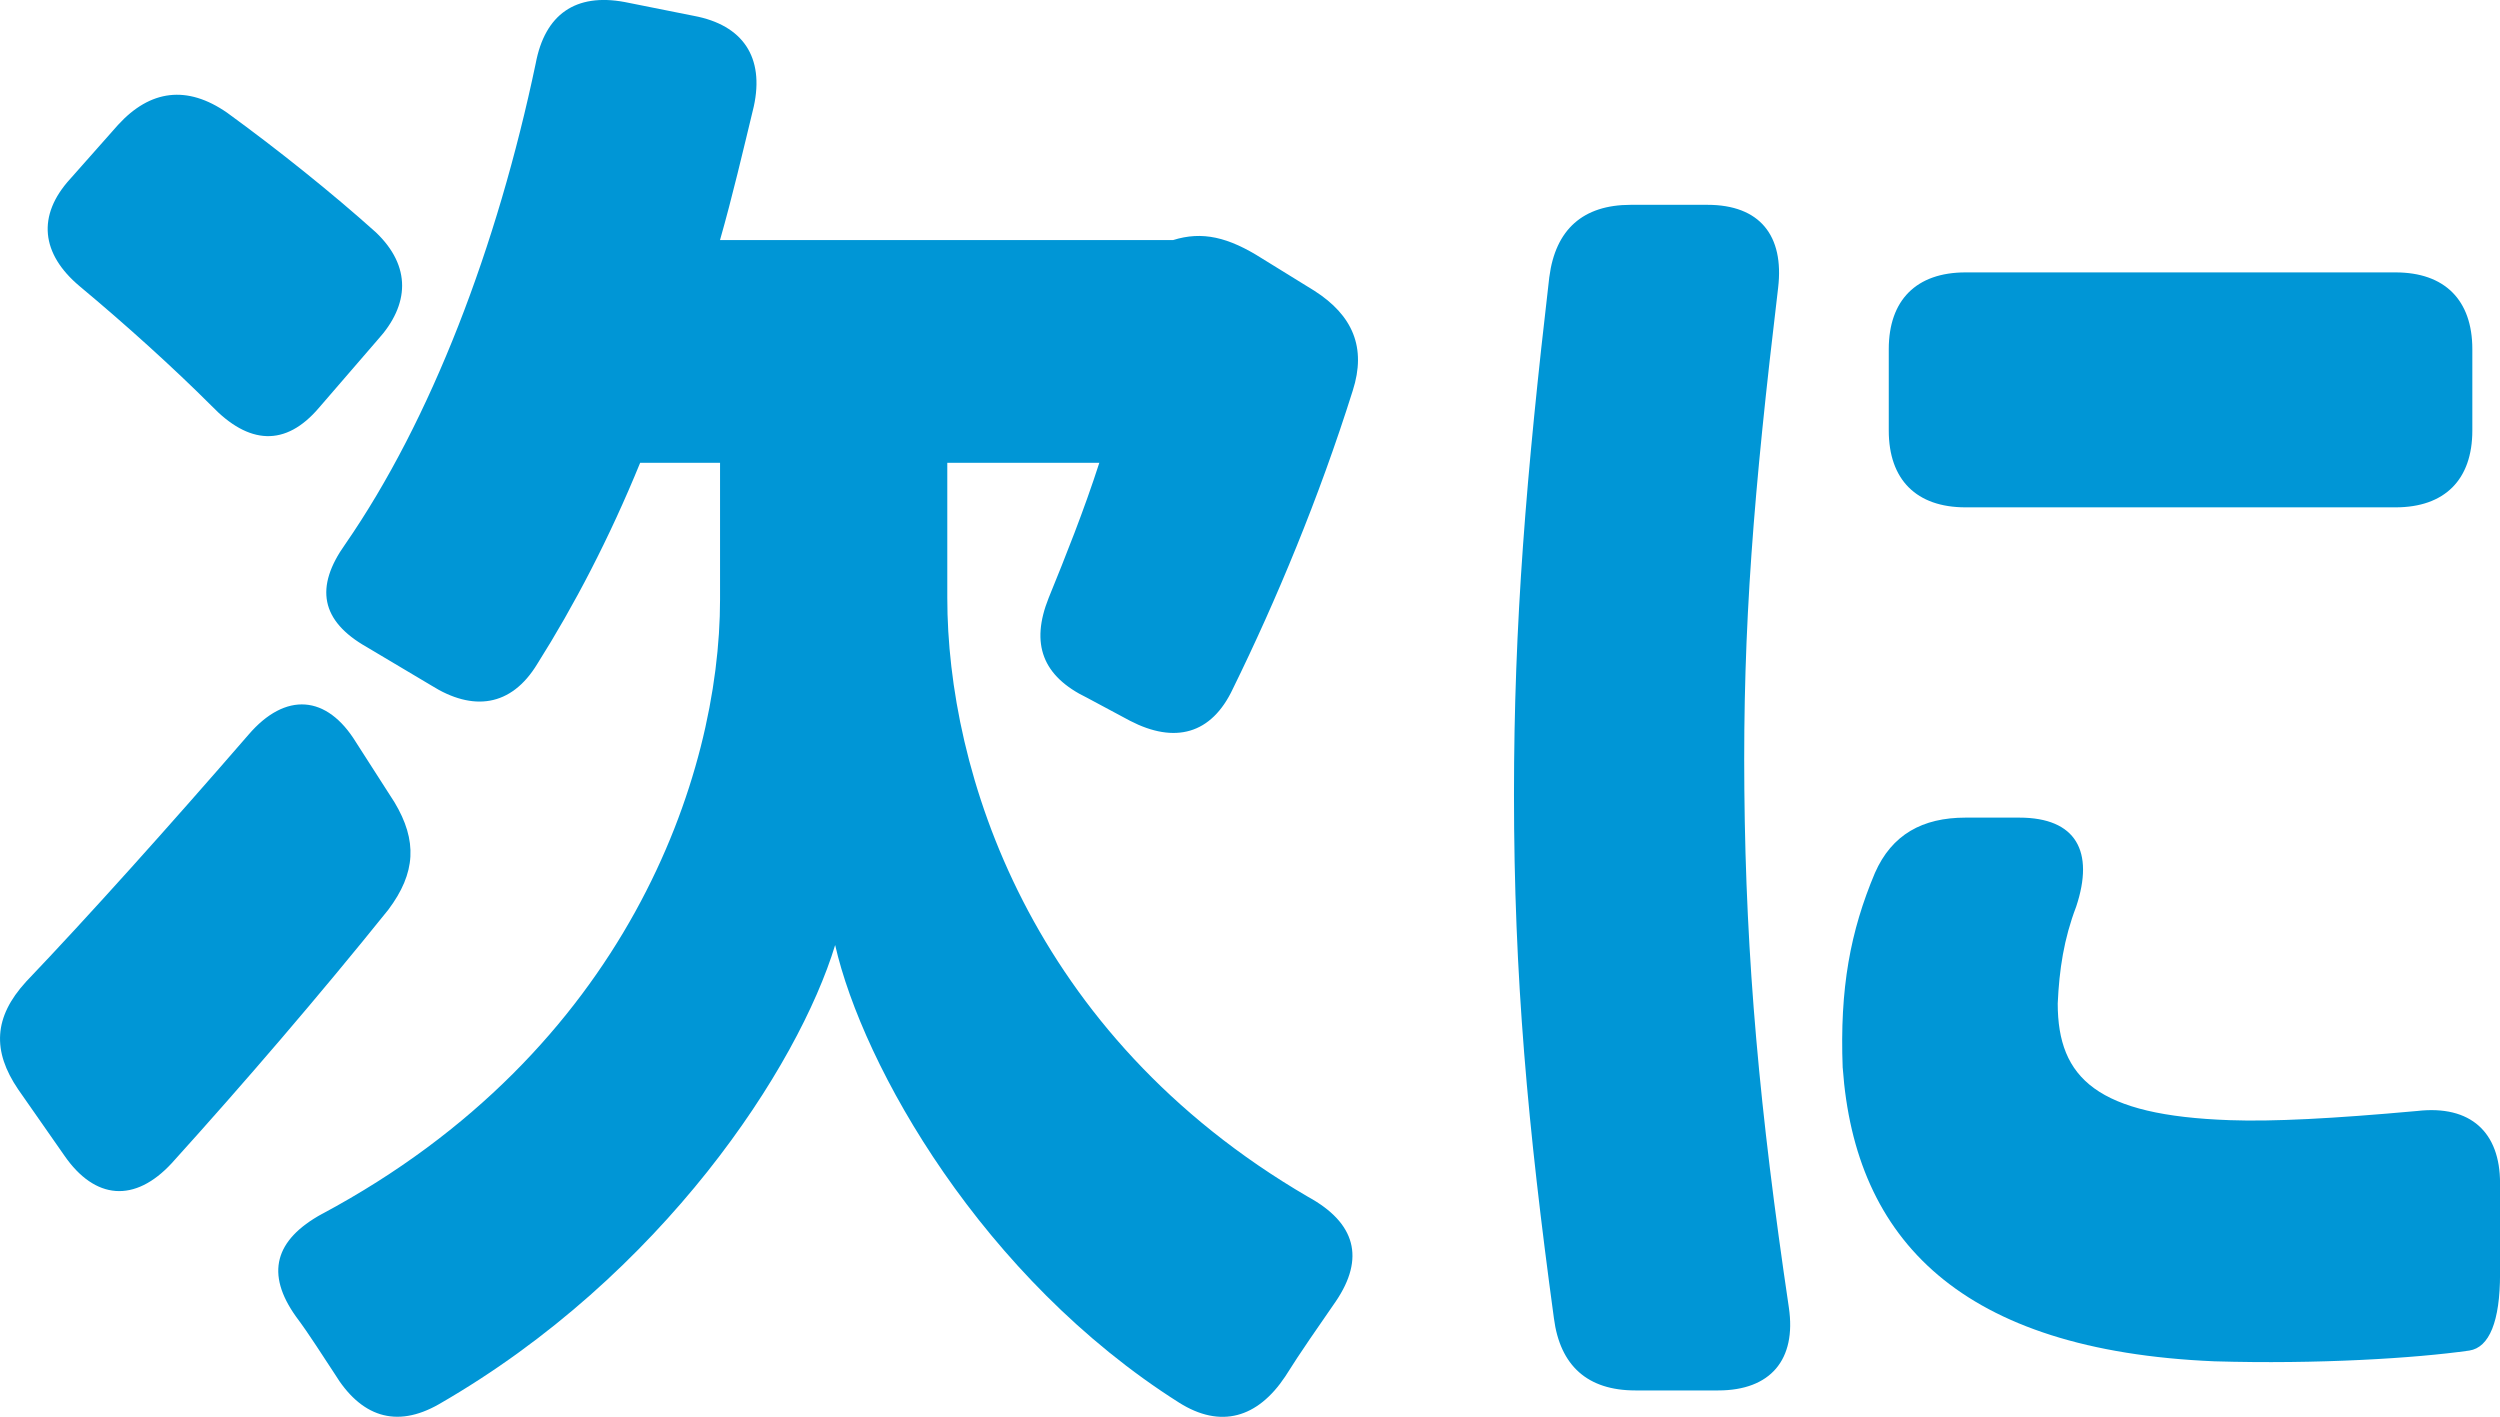
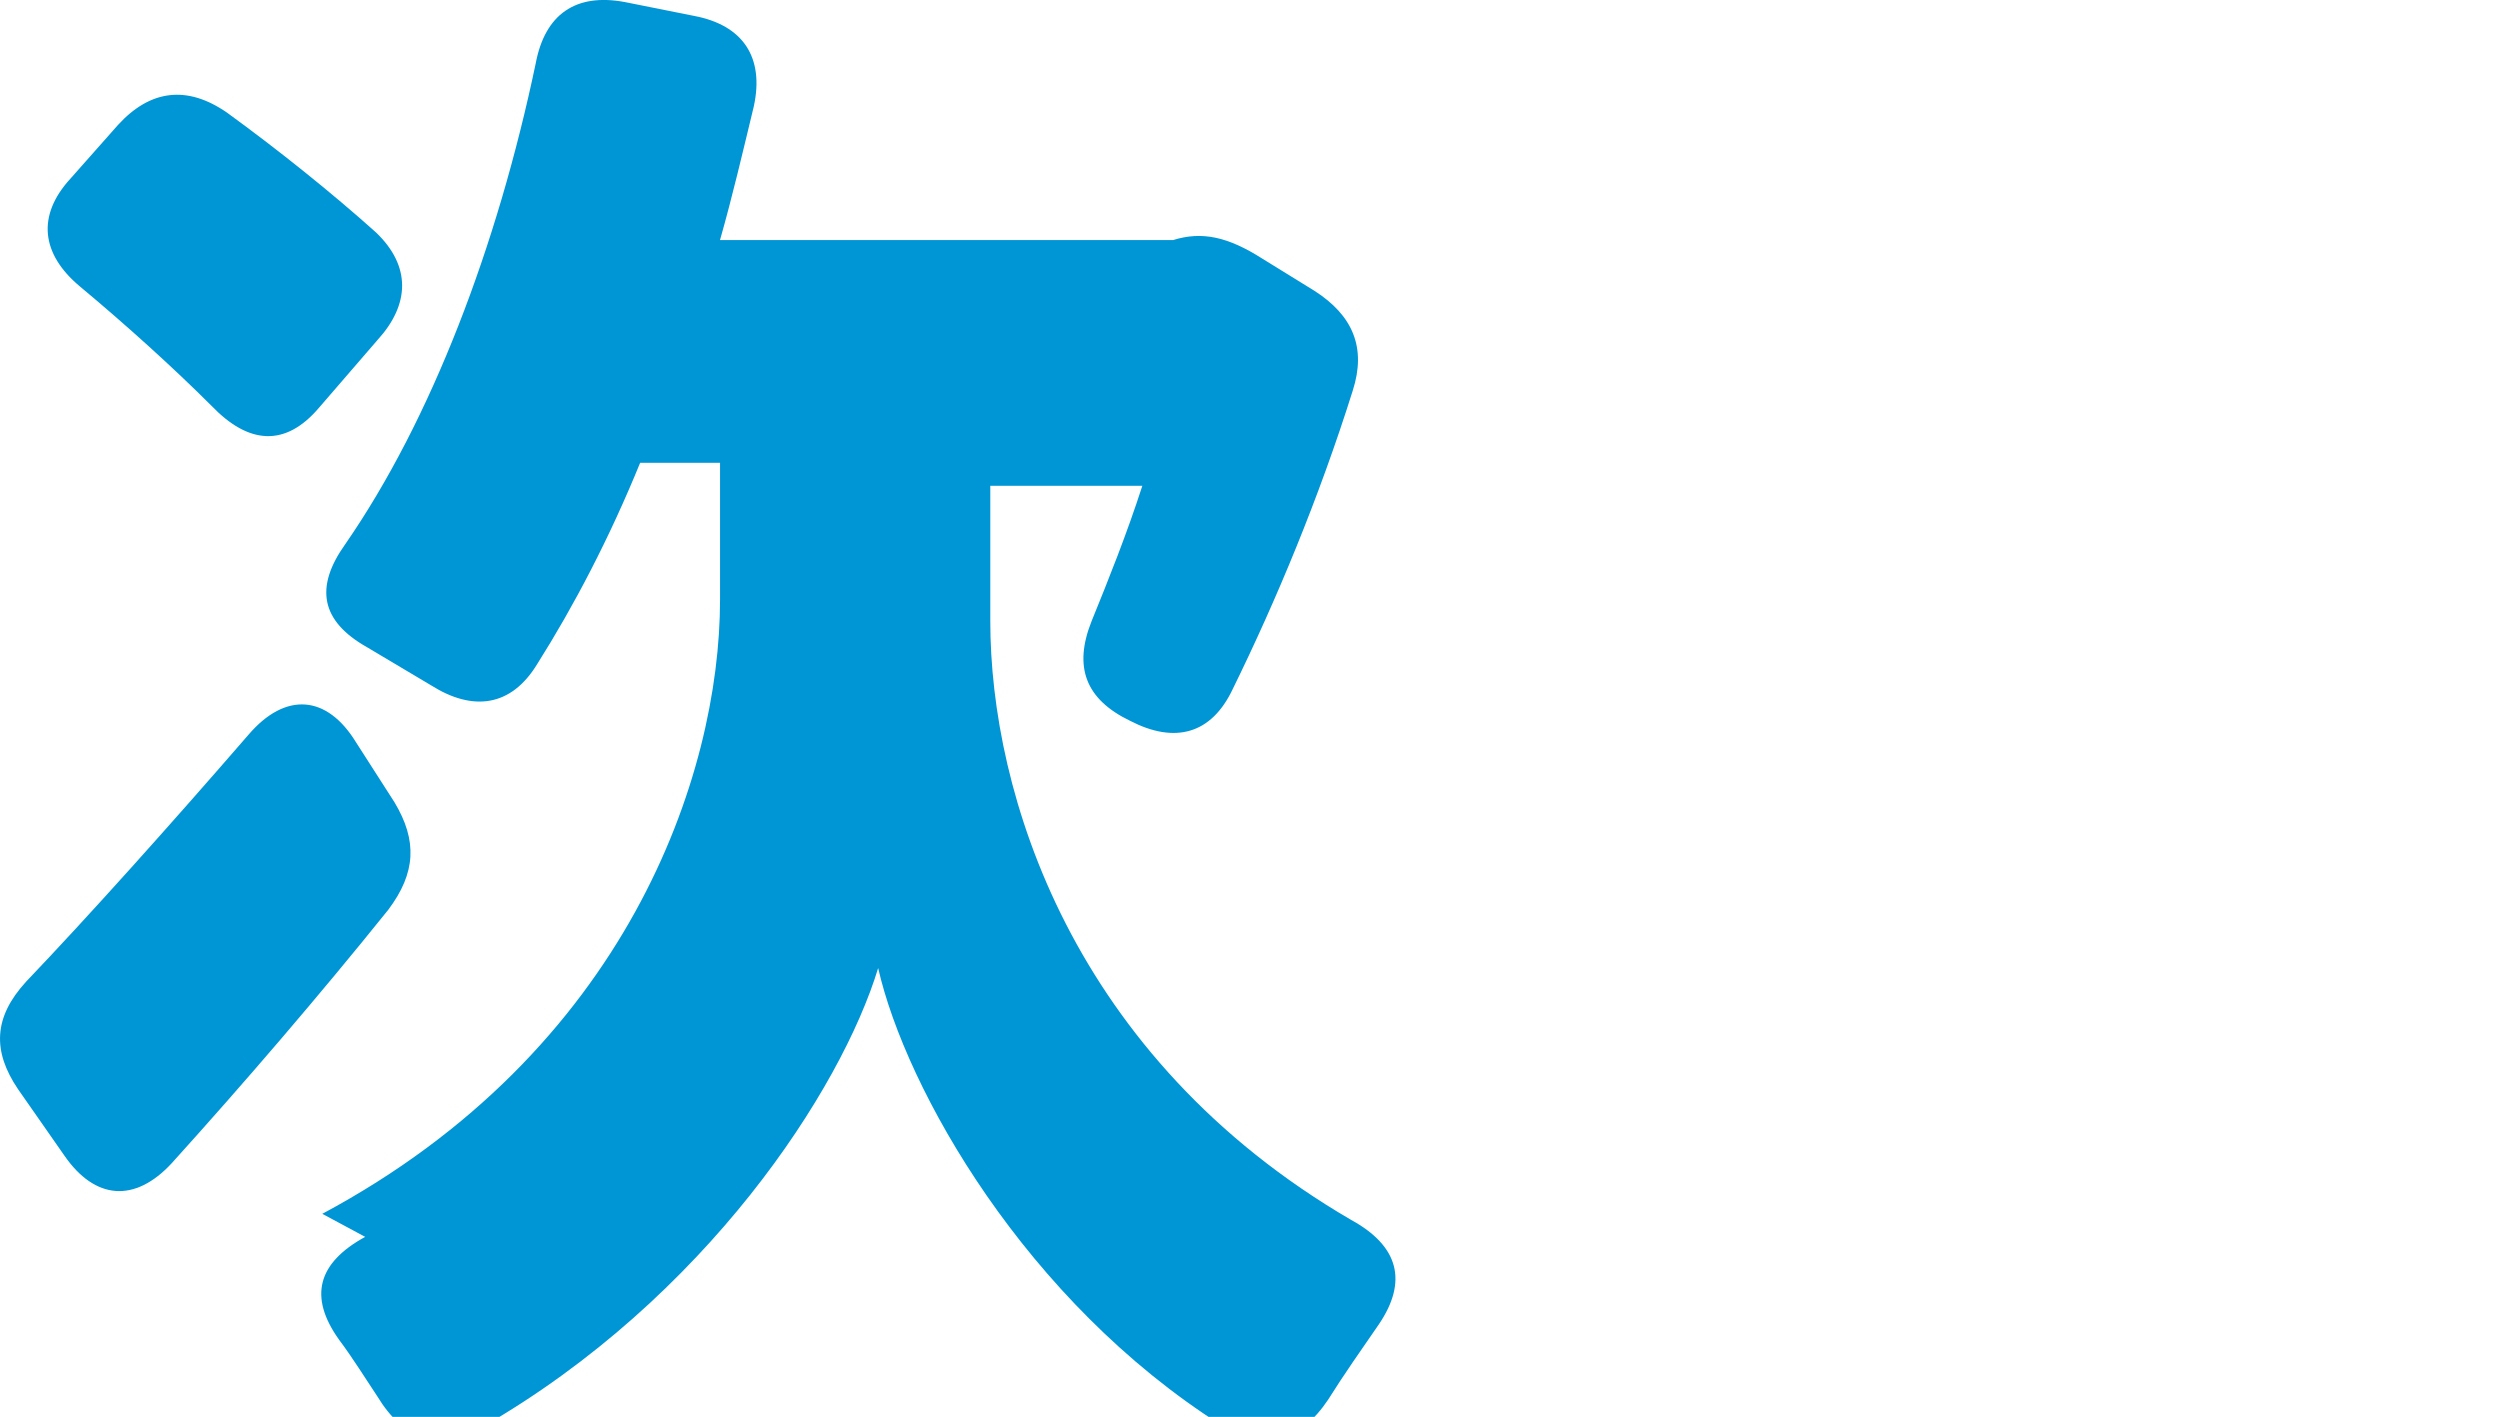
<svg xmlns="http://www.w3.org/2000/svg" id="_レイヤー_2" width="87.904" height="49.82" viewBox="0 0 87.904 49.82">
  <defs>
    <style>.cls-1{fill:#0096d6;stroke-width:0px;}</style>
  </defs>
  <g id="_レイヤー_1-2">
-     <path class="cls-1" d="M.909,34.526c2.215-2.322,5.022-5.454,7.83-8.694,1.297-1.512,2.755-1.404,3.78.27l1.351,2.106c.81,1.35.756,2.484-.217,3.78-2.43,3.023-5.075,6.102-7.613,8.91-1.296,1.403-2.7,1.296-3.78-.271l-1.62-2.321c-.918-1.351-.864-2.538.27-3.78ZM7.443,14.275c-1.35-1.35-3.023-2.861-4.644-4.212-1.351-1.134-1.512-2.483-.324-3.78l1.674-1.89c1.134-1.242,2.431-1.404,3.834-.432,1.782,1.296,3.673,2.808,5.238,4.212,1.242,1.188,1.188,2.538.054,3.78l-2.052,2.376c-1.188,1.403-2.484,1.296-3.78-.055ZM11.332,42.68c10.692-5.725,13.986-15.391,13.986-21.601v-4.807h-2.809c-1.08,2.646-2.322,5.022-3.618,7.074-.918,1.513-2.268,1.674-3.726.756l-2.269-1.35c-1.62-.918-1.836-2.106-.756-3.618,3.024-4.374,5.347-10.476,6.696-16.902.324-1.728,1.404-2.483,3.132-2.16l2.431.486c1.728.324,2.483,1.458,2.105,3.187-.378,1.565-.756,3.186-1.188,4.697h15.93c1.026-.323,1.944-.107,3.132.648l1.837,1.134c1.35.864,1.836,1.998,1.35,3.51-1.188,3.78-2.7,7.398-4.212,10.477-.756,1.62-2.053,1.944-3.618,1.134l-1.512-.81c-1.566-.756-1.998-1.891-1.351-3.51.594-1.458,1.242-3.078,1.782-4.753h-5.346v4.753c0,6.048,2.861,15.336,12.689,21.06,1.675.918,1.998,2.16.973,3.672-.595.864-1.242,1.782-1.782,2.646-.972,1.458-2.269,1.836-3.727.918-6.912-4.374-11.124-11.826-12.096-16.092-1.296,4.266-6.048,11.609-13.933,16.146-1.512.864-2.754.433-3.672-1.08-.432-.647-.864-1.35-1.35-1.998-1.08-1.512-.756-2.699.918-3.617Z" />
-     <path class="cls-1" d="M54.477,9.739c.216-1.674,1.188-2.537,2.862-2.537h2.699c1.837,0,2.7,1.079,2.484,2.916-.864,7.235-1.242,11.88-1.188,17.658.054,5.994.54,11.286,1.565,18.198.271,1.836-.647,2.916-2.483,2.916h-2.916c-1.675,0-2.646-.864-2.862-2.538-.918-6.75-1.404-11.988-1.404-18.414,0-6.049.432-11.232,1.242-18.199ZM64.792,37.55c-.108-2.808.27-4.806,1.134-6.857.594-1.351,1.674-1.944,3.186-1.944h1.891c1.998,0,2.646,1.188,1.998,3.132-.433,1.134-.595,2.214-.648,3.402,0,2.646,1.404,3.942,6.048,4.104,1.513.055,3.618-.054,6.589-.323,1.89-.217,2.916.756,2.916,2.538v3.186c0,1.674-.378,2.592-1.08,2.7-1.891.27-5.347.486-8.965.378-8.91-.378-12.636-4.266-13.067-10.314ZM66.412,12.277c0-1.728.972-2.699,2.699-2.699h15.12c1.729,0,2.7.972,2.7,2.699v2.862c0,1.729-.972,2.7-2.7,2.7h-15.12c-1.728,0-2.699-.972-2.699-2.7v-2.862Z" />
+     <path class="cls-1" d="M.909,34.526c2.215-2.322,5.022-5.454,7.83-8.694,1.297-1.512,2.755-1.404,3.78.27l1.351,2.106c.81,1.35.756,2.484-.217,3.78-2.43,3.023-5.075,6.102-7.613,8.91-1.296,1.403-2.7,1.296-3.78-.271l-1.62-2.321c-.918-1.351-.864-2.538.27-3.78ZM7.443,14.275c-1.35-1.35-3.023-2.861-4.644-4.212-1.351-1.134-1.512-2.483-.324-3.78l1.674-1.89c1.134-1.242,2.431-1.404,3.834-.432,1.782,1.296,3.673,2.808,5.238,4.212,1.242,1.188,1.188,2.538.054,3.78l-2.052,2.376c-1.188,1.403-2.484,1.296-3.78-.055ZM11.332,42.68c10.692-5.725,13.986-15.391,13.986-21.601v-4.807h-2.809c-1.08,2.646-2.322,5.022-3.618,7.074-.918,1.513-2.268,1.674-3.726.756l-2.269-1.35c-1.62-.918-1.836-2.106-.756-3.618,3.024-4.374,5.347-10.476,6.696-16.902.324-1.728,1.404-2.483,3.132-2.16l2.431.486c1.728.324,2.483,1.458,2.105,3.187-.378,1.565-.756,3.186-1.188,4.697h15.93c1.026-.323,1.944-.107,3.132.648l1.837,1.134c1.35.864,1.836,1.998,1.35,3.51-1.188,3.78-2.7,7.398-4.212,10.477-.756,1.62-2.053,1.944-3.618,1.134c-1.566-.756-1.998-1.891-1.351-3.51.594-1.458,1.242-3.078,1.782-4.753h-5.346v4.753c0,6.048,2.861,15.336,12.689,21.06,1.675.918,1.998,2.16.973,3.672-.595.864-1.242,1.782-1.782,2.646-.972,1.458-2.269,1.836-3.727.918-6.912-4.374-11.124-11.826-12.096-16.092-1.296,4.266-6.048,11.609-13.933,16.146-1.512.864-2.754.433-3.672-1.08-.432-.647-.864-1.35-1.35-1.998-1.08-1.512-.756-2.699.918-3.617Z" />
  </g>
</svg>